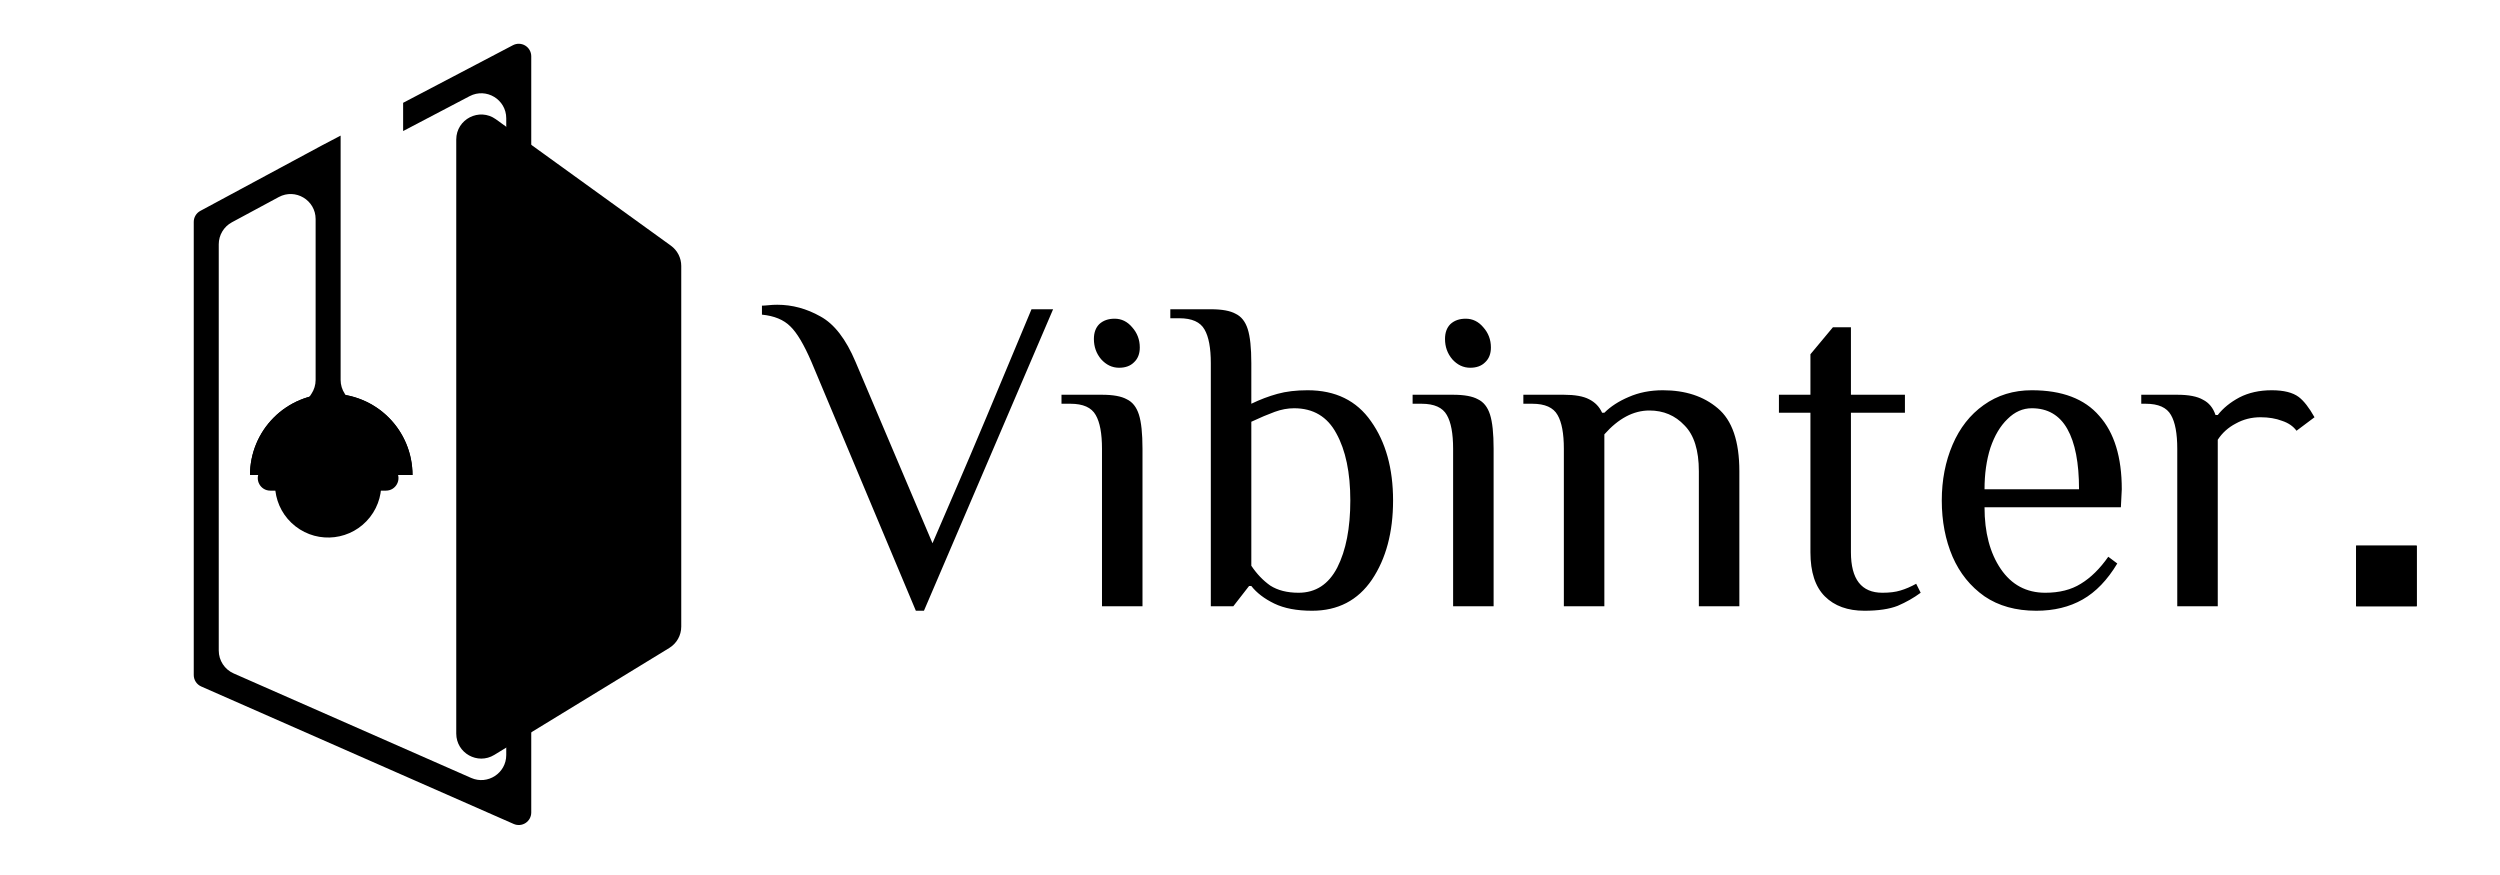
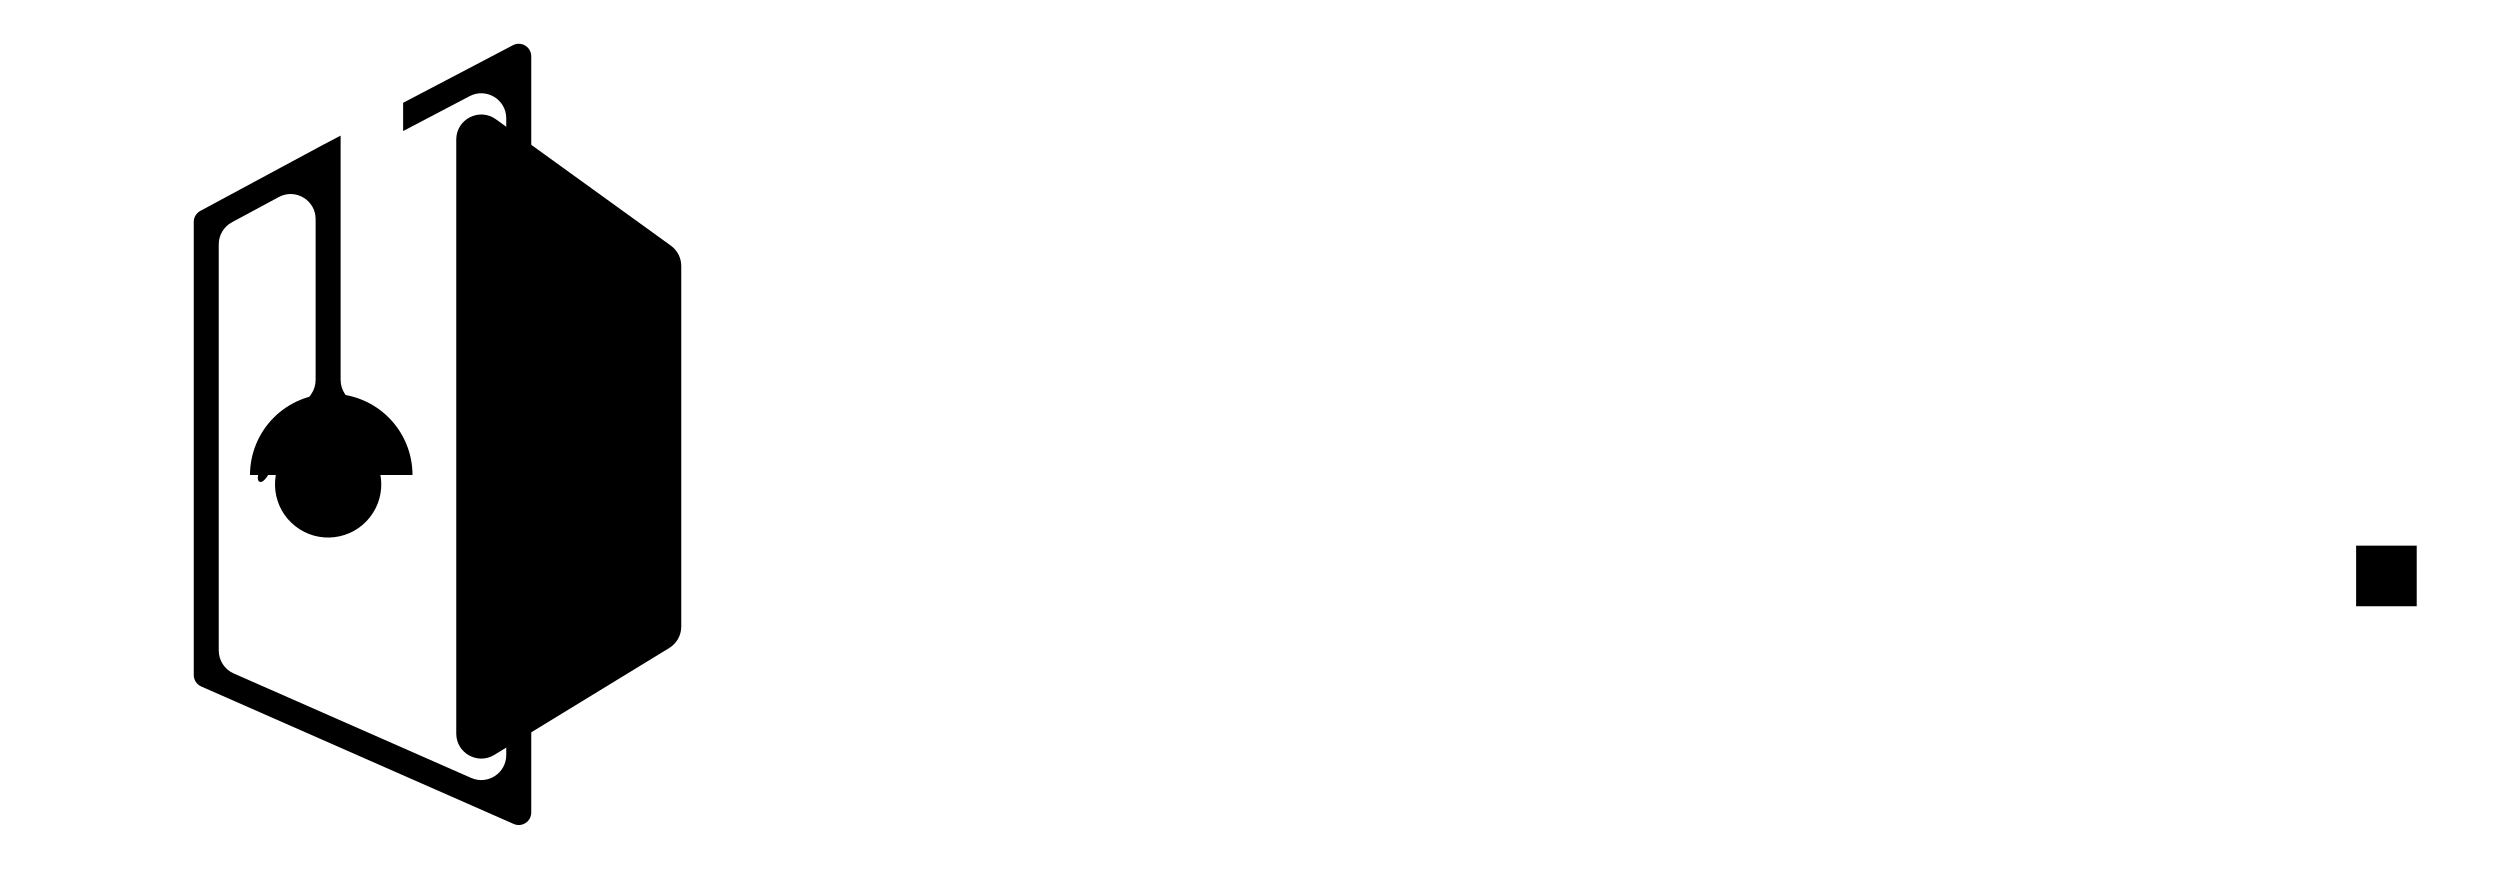
<svg xmlns="http://www.w3.org/2000/svg" width="400" height="140" viewBox="0 0 400 140" fill="none">
  <g clip-path="url(#clip0_532_2071)">
    <path d="M73 117.372V22.327C73 19.064 76.697 17.174 79.342 19.084L107.342 39.306C108.383 40.058 109 41.265 109 42.549V100.261C109 101.654 108.275 102.947 107.086 103.674L79.086 120.785C76.42 122.414 73 120.495 73 117.372Z" fill="#DEA13A" style="fill:#DEA13A;fill:color(display-p3 0.871 0.631 0.228);fill-opacity:1;" />
    <circle cx="8.5" cy="8.5" r="8.5" transform="matrix(0.788 0.616 0.616 -0.788 40.568 78.967)" fill="#DEA13A" style="fill:#DEA13A;fill:color(display-p3 0.871 0.631 0.228);fill-opacity:1;" />
-     <path fill-rule="evenodd" clip-rule="evenodd" d="M84.035 7.292C84.634 7.655 85 8.304 85 9.004V130.004C85 130.68 84.659 131.31 84.093 131.679C83.527 132.048 82.813 132.107 82.195 131.835L32.194 109.835C31.469 109.515 31 108.797 31 108.004V35.504C31 34.768 31.404 34.092 32.052 33.743L51.552 23.243L51.571 23.233L54.5 21.696V28.632V32.999V60.793C54.5 61.583 54.733 62.354 55.171 63.011L63.42 75.393C64.305 76.722 63.352 78.502 61.755 78.502H43.245C41.648 78.502 40.696 76.722 41.581 75.393L49.829 63.012C50.267 62.355 50.5 61.584 50.5 60.795V35.049C50.5 32.023 47.269 30.092 44.604 31.527L37.104 35.566C35.808 36.263 35 37.616 35 39.088V104.089C35 105.675 35.937 107.111 37.389 107.75L75.389 124.47C78.033 125.633 81 123.697 81 120.809V18.927C81 15.919 77.805 13.988 75.142 15.385L64.5 20.967V16.45L82.071 7.233C82.691 6.908 83.436 6.93 84.035 7.292Z" fill="black" style="fill:black;fill-opacity:1;" />
-     <path d="M66 76C66 74.293 65.664 72.602 65.01 71.025C64.357 69.448 63.4 68.015 62.192 66.808C60.985 65.6 59.552 64.643 57.975 63.99C56.398 63.336 54.707 63 53 63C51.293 63 49.602 63.336 48.025 63.99C46.448 64.643 45.015 65.6 43.808 66.808C42.6 68.015 41.643 69.448 40.99 71.025C40.336 72.602 40 74.293 40 76L53 76H66Z" fill="url(#paint0_linear_532_2071)" style="" />
+     <path fill-rule="evenodd" clip-rule="evenodd" d="M84.035 7.292C84.634 7.655 85 8.304 85 9.004V130.004C85 130.68 84.659 131.31 84.093 131.679C83.527 132.048 82.813 132.107 82.195 131.835L32.194 109.835C31.469 109.515 31 108.797 31 108.004V35.504C31 34.768 31.404 34.092 32.052 33.743L51.552 23.243L51.571 23.233L54.5 21.696V28.632V32.999V60.793C54.5 61.583 54.733 62.354 55.171 63.011L63.42 75.393H43.245C41.648 78.502 40.696 76.722 41.581 75.393L49.829 63.012C50.267 62.355 50.5 61.584 50.5 60.795V35.049C50.5 32.023 47.269 30.092 44.604 31.527L37.104 35.566C35.808 36.263 35 37.616 35 39.088V104.089C35 105.675 35.937 107.111 37.389 107.75L75.389 124.47C78.033 125.633 81 123.697 81 120.809V18.927C81 15.919 77.805 13.988 75.142 15.385L64.5 20.967V16.45L82.071 7.233C82.691 6.908 83.436 6.93 84.035 7.292Z" fill="black" style="fill:black;fill-opacity:1;" />
    <path d="M66 76C66 74.293 65.664 72.602 65.01 71.025C64.357 69.448 63.4 68.015 62.192 66.808C60.985 65.6 59.552 64.643 57.975 63.99C56.398 63.336 54.707 63 53 63C51.293 63 49.602 63.336 48.025 63.99C46.448 64.643 45.015 65.6 43.808 66.808C42.6 68.015 41.643 69.448 40.99 71.025C40.336 72.602 40 74.293 40 76L53 76H66Z" fill="black" style="fill:black;fill-opacity:1;" />
-     <path d="M129.832 57.904C128.632 55.12 127.504 53.224 126.448 52.216C125.392 51.16 123.88 50.536 121.912 50.344V48.904C122.152 48.904 122.512 48.88 122.992 48.832C123.424 48.784 123.88 48.76 124.36 48.76C126.76 48.76 129.064 49.384 131.272 50.632C133.48 51.832 135.352 54.256 136.888 57.904L149.2 86.92L153.448 77.056C155.464 72.4 159.328 63.208 165.04 49.48H168.496L147.832 97.72H146.536L129.832 57.904ZM179.055 58.84C177.951 58.84 176.991 58.384 176.175 57.472C175.407 56.56 175.023 55.48 175.023 54.232C175.023 53.224 175.311 52.432 175.887 51.856C176.511 51.28 177.327 50.992 178.335 50.992C179.439 50.992 180.375 51.448 181.143 52.36C181.959 53.272 182.367 54.352 182.367 55.6C182.367 56.608 182.055 57.4 181.431 57.976C180.855 58.552 180.063 58.84 179.055 58.84ZM176.319 71.8C176.319 69.352 175.983 67.552 175.311 66.4C174.639 65.2 173.295 64.6 171.279 64.6H169.839V63.16H176.319C178.095 63.16 179.415 63.4 180.279 63.88C181.191 64.312 181.839 65.128 182.223 66.328C182.607 67.528 182.799 69.352 182.799 71.8V97H176.319V71.8ZM209.931 97.72C207.483 97.72 205.467 97.336 203.883 96.568C202.299 95.8 201.075 94.864 200.211 93.76H199.851L197.331 97H193.731V58.12C193.731 55.672 193.395 53.872 192.723 52.72C192.051 51.52 190.707 50.92 188.691 50.92H187.251V49.48H193.731C195.507 49.48 196.827 49.72 197.691 50.2C198.603 50.632 199.251 51.448 199.635 52.648C200.019 53.848 200.211 55.672 200.211 58.12V64.6C201.603 63.928 202.995 63.4 204.387 63.016C205.779 62.632 207.387 62.44 209.211 62.44C213.675 62.44 217.059 64.096 219.363 67.408C221.715 70.72 222.891 74.944 222.891 80.08C222.891 85.168 221.763 89.392 219.507 92.752C217.251 96.064 214.059 97.72 209.931 97.72ZM207.771 94.84C210.507 94.84 212.571 93.496 213.963 90.808C215.355 88.072 216.051 84.496 216.051 80.08C216.051 75.616 215.307 72.04 213.819 69.352C212.379 66.664 210.123 65.32 207.051 65.32C206.043 65.32 205.011 65.512 203.955 65.896C202.899 66.28 201.651 66.808 200.211 67.48V90.52C201.075 91.816 202.083 92.872 203.235 93.688C204.435 94.456 205.947 94.84 207.771 94.84ZM235.234 58.84C234.13 58.84 233.17 58.384 232.354 57.472C231.586 56.56 231.202 55.48 231.202 54.232C231.202 53.224 231.49 52.432 232.066 51.856C232.69 51.28 233.506 50.992 234.514 50.992C235.618 50.992 236.554 51.448 237.322 52.36C238.138 53.272 238.546 54.352 238.546 55.6C238.546 56.608 238.234 57.4 237.61 57.976C237.034 58.552 236.242 58.84 235.234 58.84ZM232.498 71.8C232.498 69.352 232.162 67.552 231.49 66.4C230.818 65.2 229.474 64.6 227.458 64.6H226.018V63.16H232.498C234.274 63.16 235.594 63.4 236.458 63.88C237.37 64.312 238.018 65.128 238.402 66.328C238.786 67.528 238.978 69.352 238.978 71.8V97H232.498V71.8ZM250.217 71.8C250.217 69.352 249.881 67.552 249.209 66.4C248.537 65.2 247.193 64.6 245.177 64.6H243.737V63.16H250.217C251.993 63.16 253.337 63.4 254.249 63.88C255.209 64.36 255.905 65.08 256.337 66.04H256.697C257.705 65.032 259.001 64.192 260.585 63.52C262.217 62.8 264.041 62.44 266.057 62.44C269.657 62.44 272.585 63.4 274.841 65.32C277.145 67.24 278.297 70.6 278.297 75.4V97H271.817V75.4C271.817 72.04 271.049 69.592 269.513 68.056C268.025 66.472 266.153 65.68 263.897 65.68C261.353 65.68 258.953 66.952 256.697 69.496V97H250.217V71.8ZM298.309 97.72C295.621 97.72 293.509 96.952 291.973 95.416C290.437 93.88 289.669 91.528 289.669 88.36V66.04H284.629V63.16H289.669V56.68L293.269 52.36H296.149V63.16H304.789V66.04H296.149V88.36C296.149 92.68 297.829 94.84 301.189 94.84C302.341 94.84 303.301 94.72 304.069 94.48C304.885 94.24 305.725 93.88 306.589 93.4L307.309 94.84C306.205 95.656 304.981 96.352 303.637 96.928C302.293 97.456 300.517 97.72 298.309 97.72ZM325.805 97.72C322.541 97.72 319.781 96.952 317.525 95.416C315.269 93.832 313.565 91.72 312.413 89.08C311.261 86.392 310.685 83.392 310.685 80.08C310.685 76.816 311.261 73.84 312.413 71.152C313.565 68.464 315.221 66.352 317.381 64.816C319.589 63.232 322.157 62.44 325.085 62.44C329.933 62.44 333.533 63.808 335.885 66.544C338.285 69.232 339.485 73.144 339.485 78.28L339.341 81.16H317.525C317.525 85.192 318.389 88.48 320.117 91.024C321.845 93.568 324.221 94.84 327.245 94.84C329.501 94.84 331.397 94.36 332.933 93.4C334.517 92.44 335.981 91 337.325 89.08L338.765 90.16C337.181 92.8 335.333 94.72 333.221 95.92C331.109 97.12 328.637 97.72 325.805 97.72ZM332.645 78.28C332.645 74.056 332.021 70.84 330.773 68.632C329.525 66.424 327.629 65.32 325.085 65.32C323.645 65.32 322.349 65.896 321.197 67.048C320.045 68.152 319.133 69.688 318.461 71.656C317.837 73.624 317.525 75.832 317.525 78.28H332.645ZM348.362 71.8C348.362 69.352 348.026 67.552 347.354 66.4C346.682 65.2 345.338 64.6 343.322 64.6H342.602V63.16H348.362C350.186 63.16 351.554 63.424 352.466 63.952C353.426 64.432 354.098 65.248 354.482 66.4H354.842C355.706 65.296 356.858 64.36 358.298 63.592C359.786 62.824 361.514 62.44 363.482 62.44C365.402 62.44 366.842 62.8 367.802 63.52C368.618 64.144 369.458 65.224 370.322 66.76L367.442 68.92C366.914 68.2 366.146 67.672 365.138 67.336C364.13 66.952 362.978 66.76 361.682 66.76C360.242 66.76 358.922 67.096 357.722 67.768C356.522 68.392 355.562 69.256 354.842 70.36V97H348.362V71.8Z" fill="black" style="fill:black;fill-opacity:1;" />
    <path d="M376.979 97V87.304H386.675V97H376.979Z" fill="black" style="fill:black;fill-opacity:1;" />
-     <path d="M376.979 97V87.304H386.675V97H376.979Z" fill="#DEA13A" style="fill:#DEA13A;fill:color(display-p3 0.871 0.631 0.228);fill-opacity:1;" />
  </g>
  <defs>
    <linearGradient id="paint0_linear_532_2071" x1="40" y1="68.199" x2="43.407" y2="88.73" gradientUnits="userSpaceOnUse">
      <stop stop-color="#F1CB48" style="stop-color:#F1CB48;stop-color:color(display-p3 0.945 0.796 0.282);stop-opacity:1;" />
      <stop offset="1" stop-color="#CE7F2F" style="stop-color:#CE7F2F;stop-color:color(display-p3 0.808 0.498 0.184);stop-opacity:1;" />
    </linearGradient>
    <clipPath id="clip0_532_2071">
      <rect width="400" height="140" fill="white" style="fill:white;fill-opacity:1;" />
    </clipPath>
  </defs>
</svg>